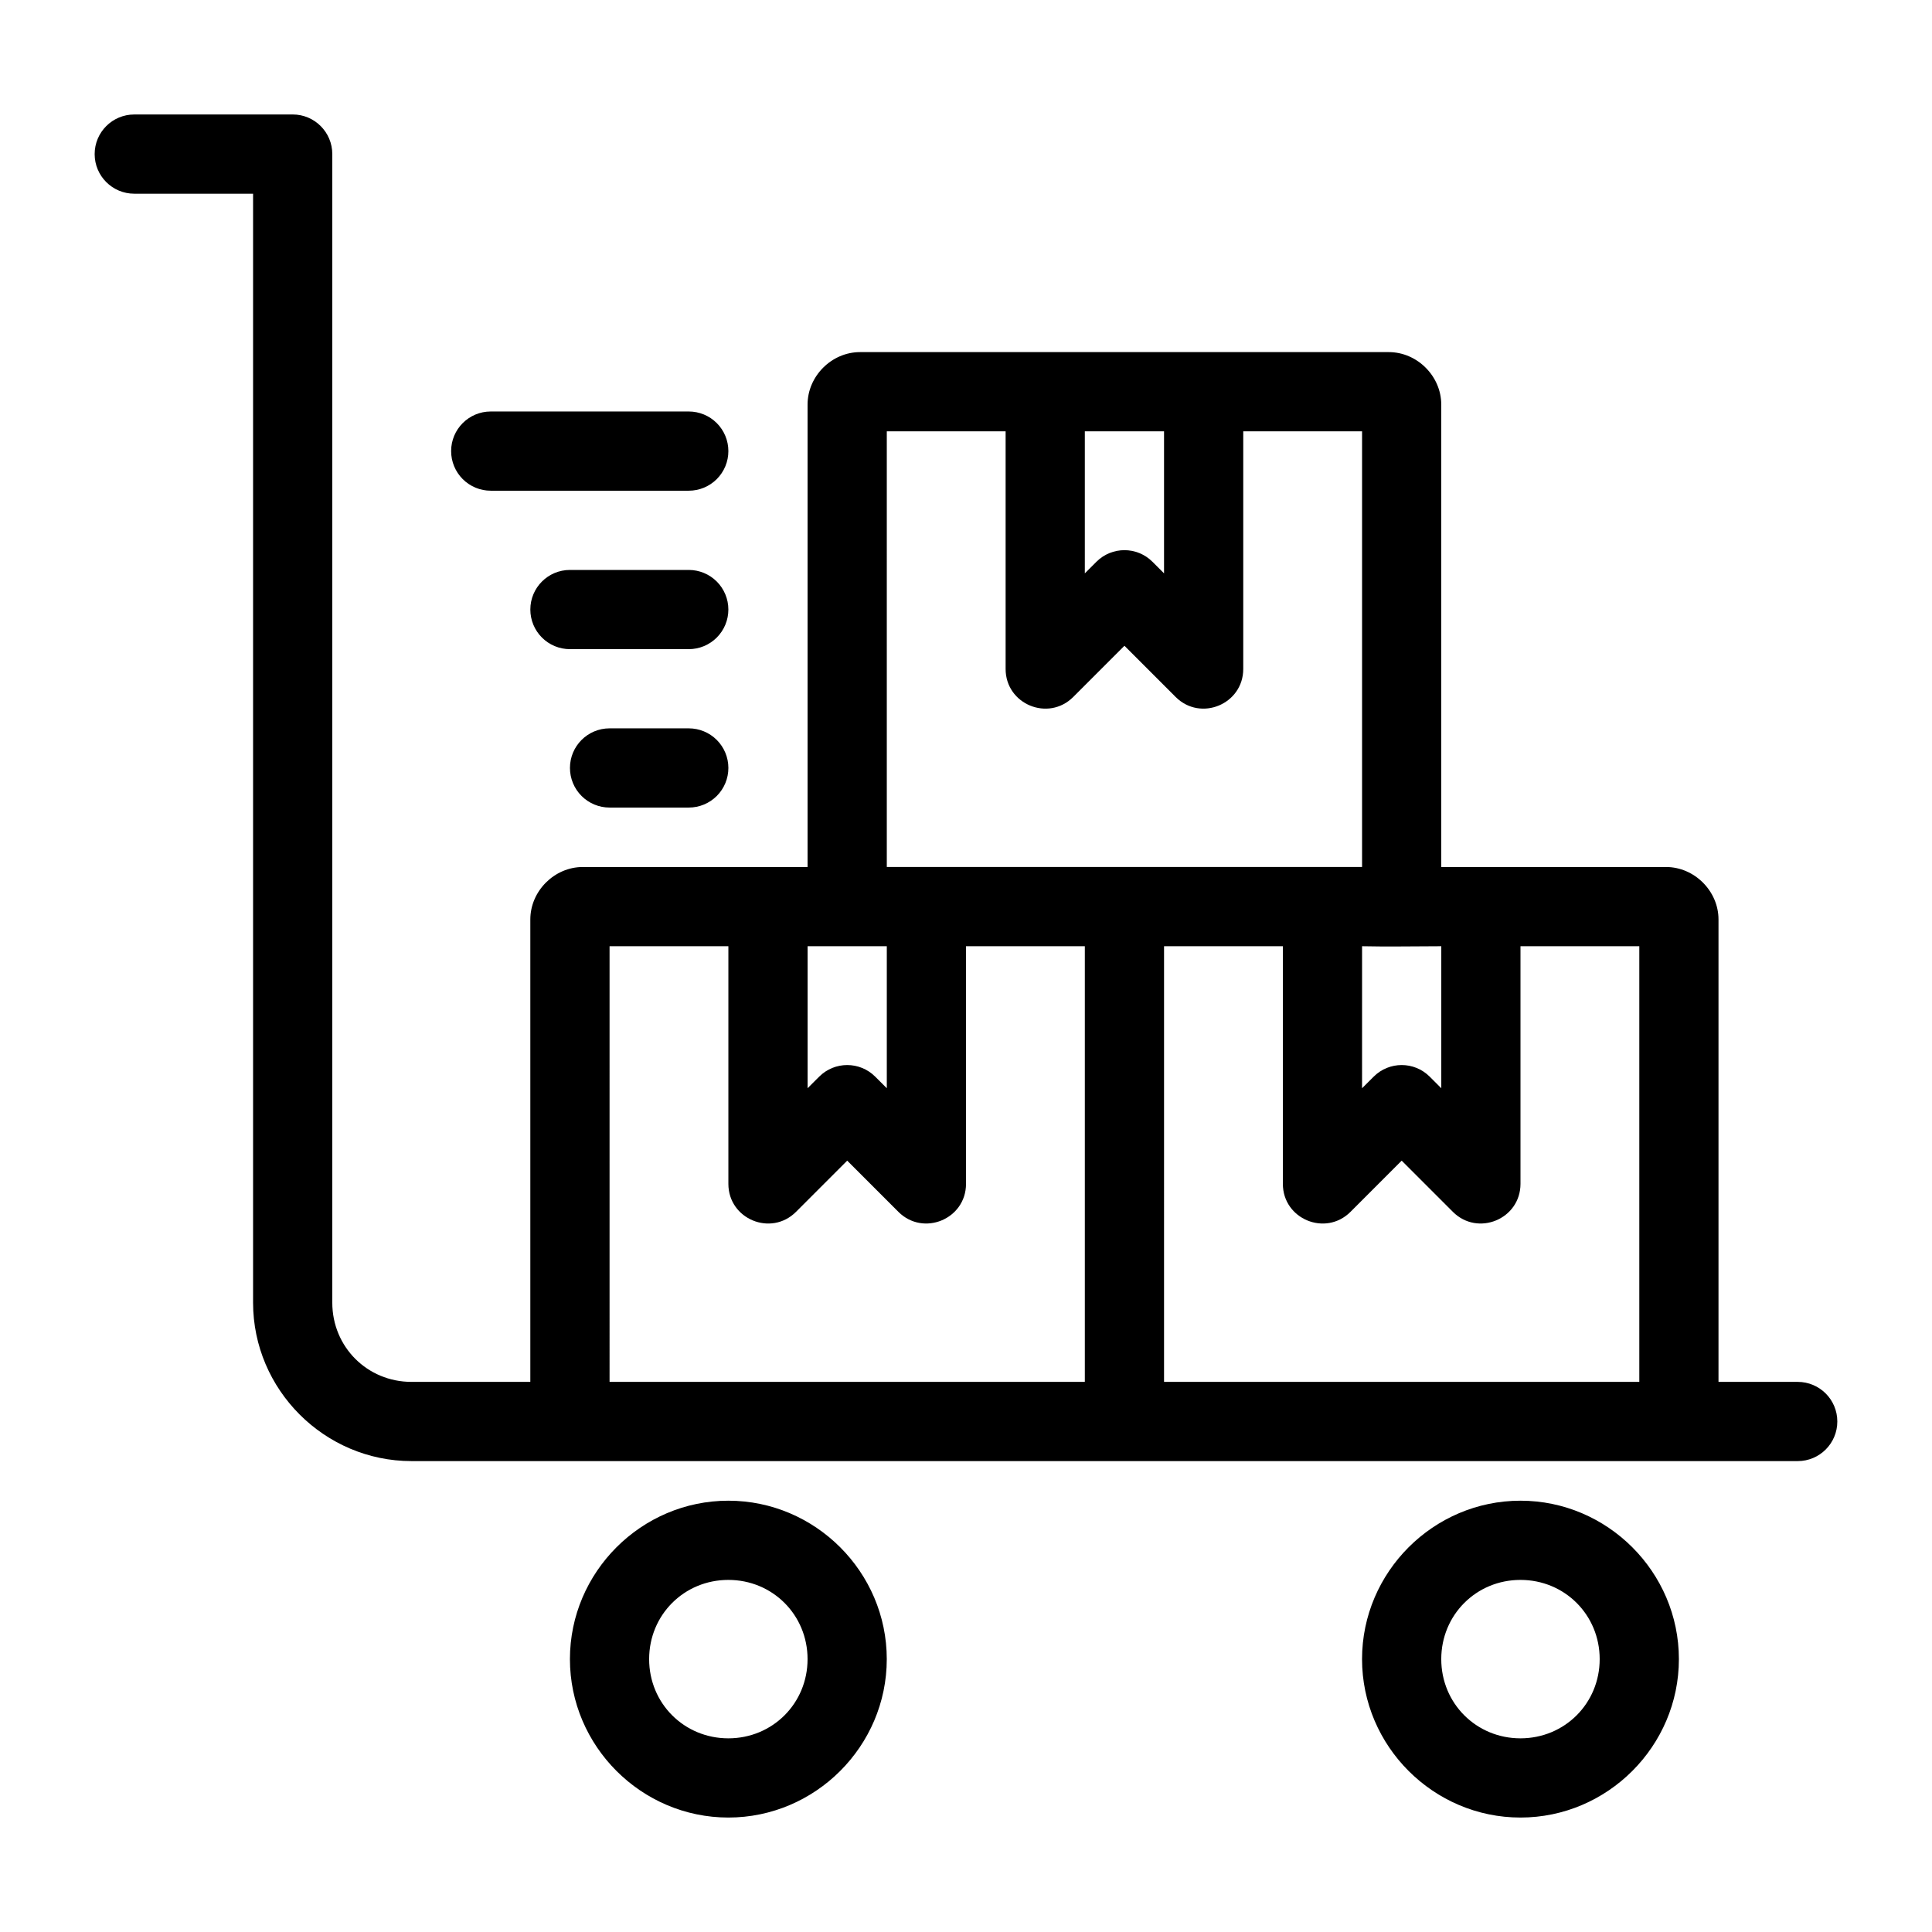
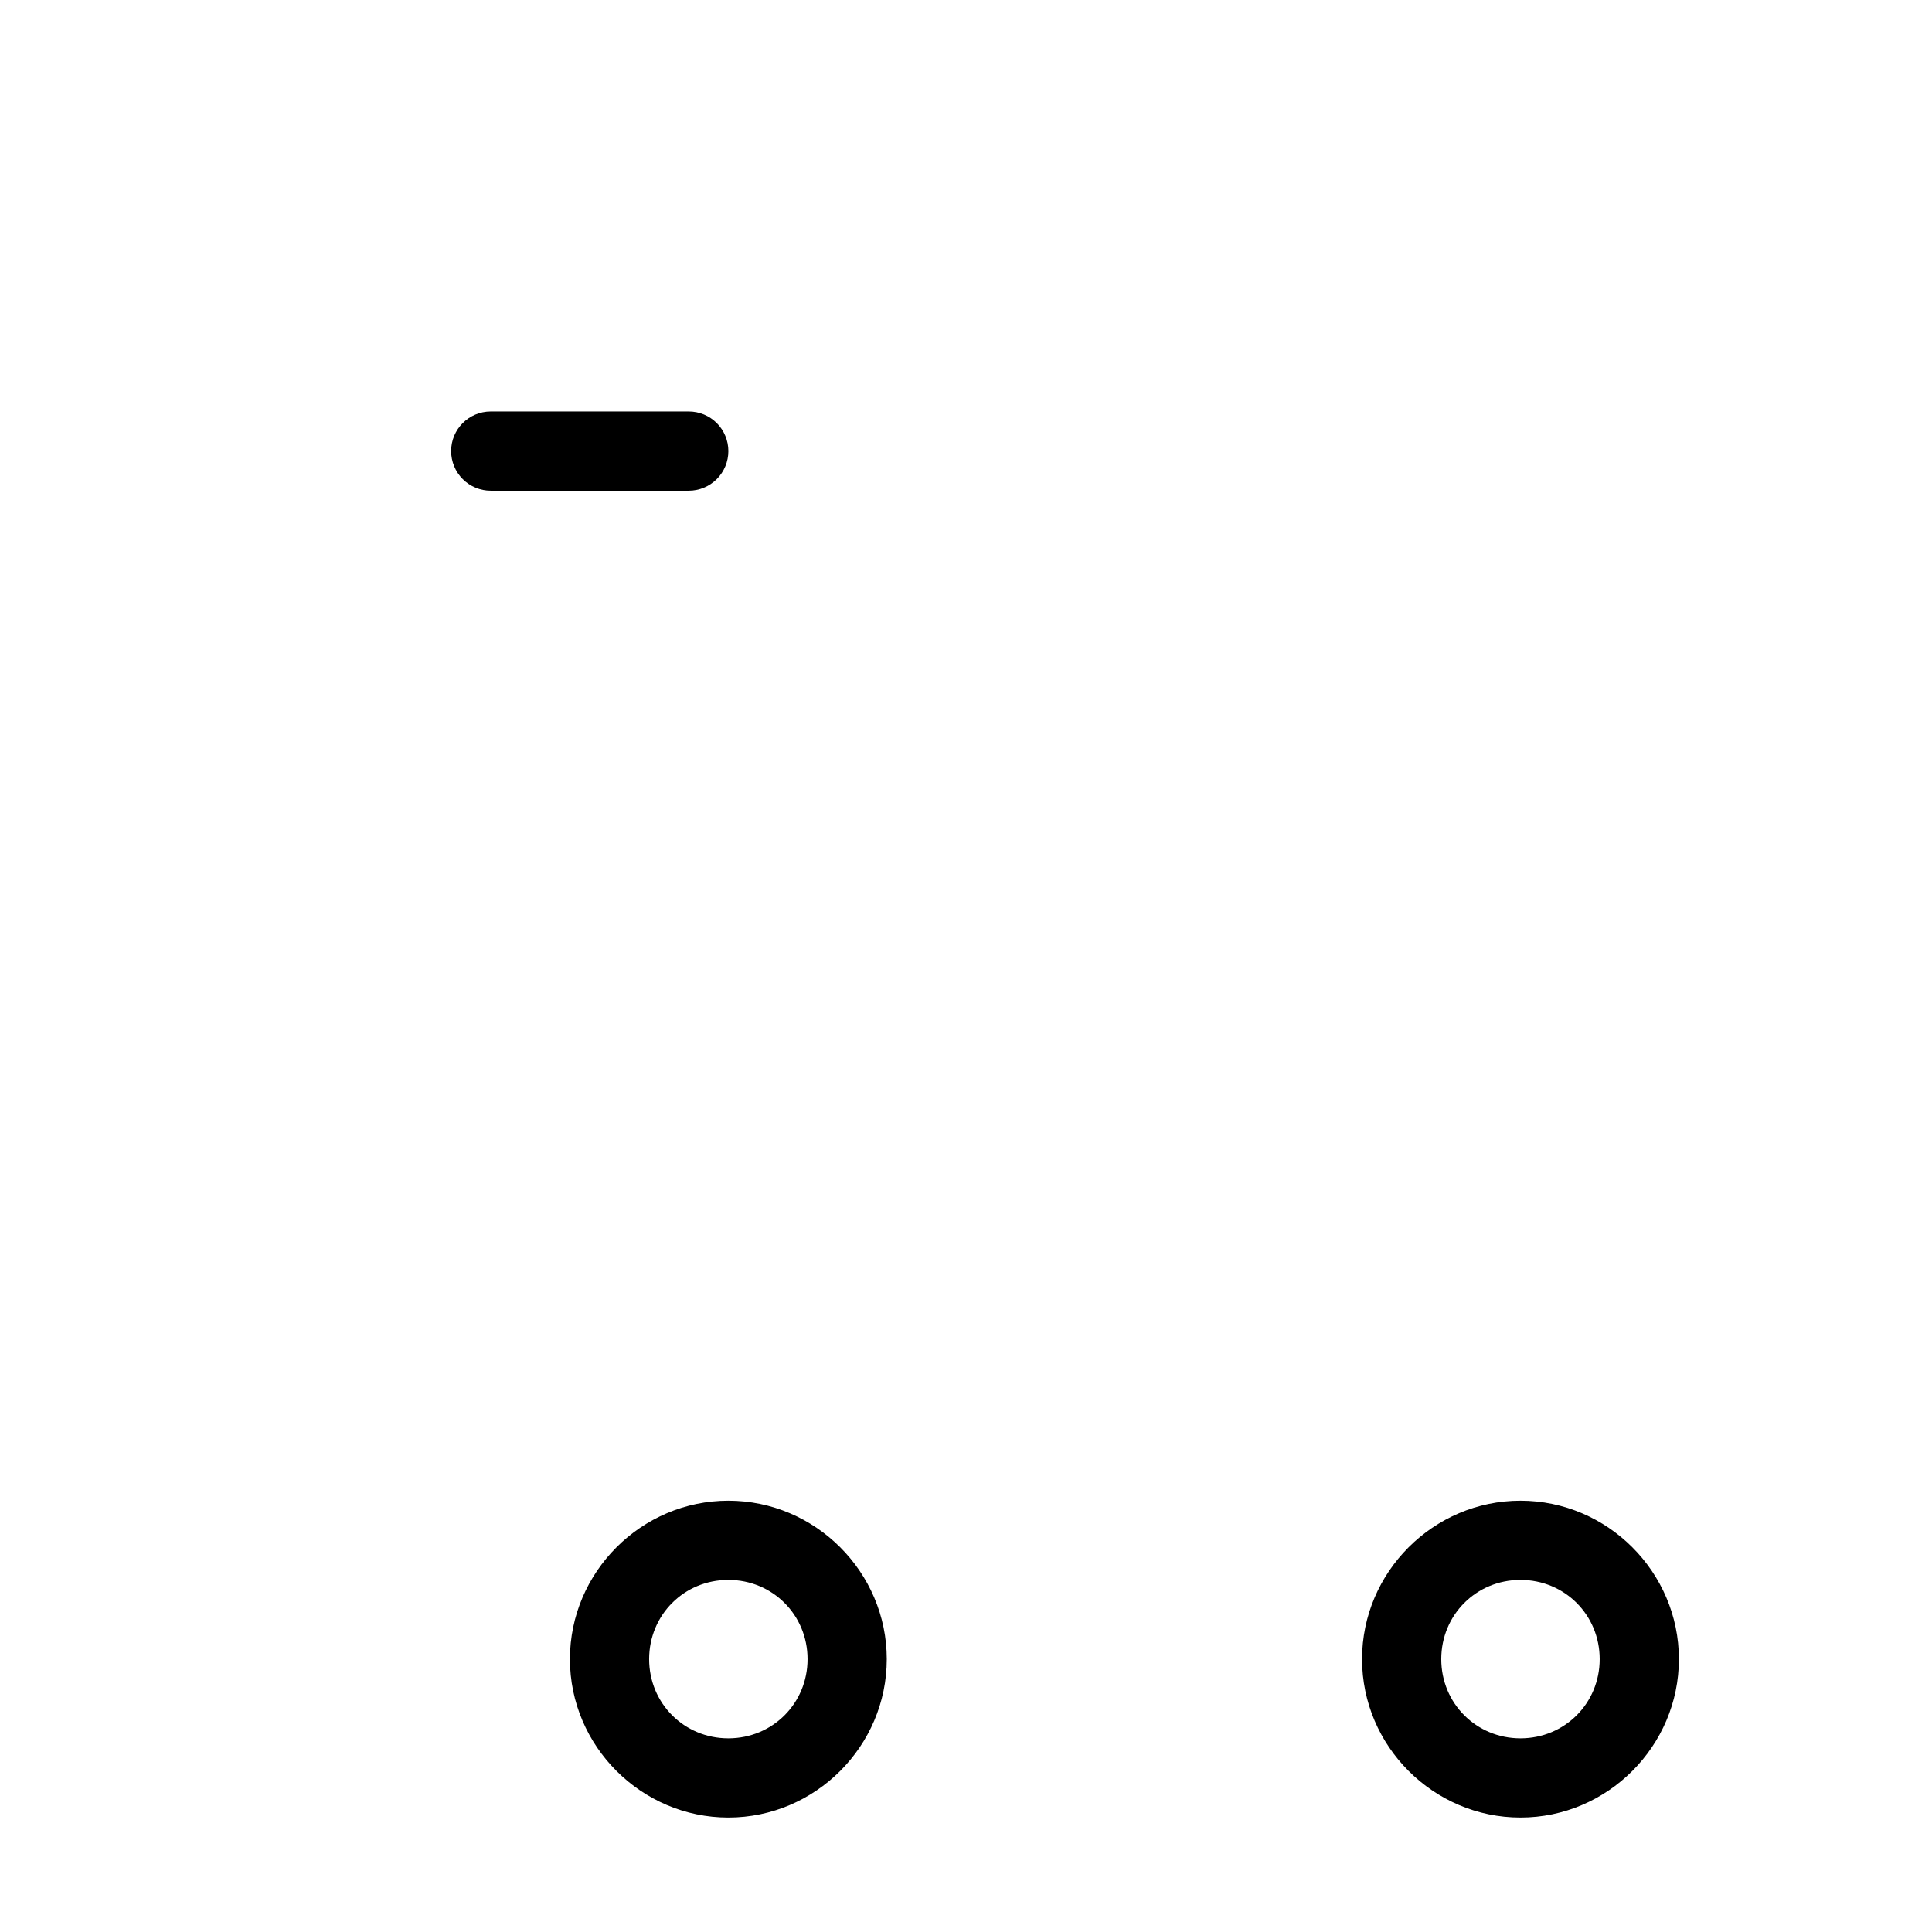
<svg xmlns="http://www.w3.org/2000/svg" fill="#000000" width="800px" height="800px" version="1.1" viewBox="144 144 512 512">
  <g>
-     <path d="m179.58 174.34c-5.797 0-10.496 4.699-10.496 10.496s4.699 10.496 10.496 10.496h31.488v293.89c0 23.062 18.922 41.984 41.984 41.984h367.36c5.797 0 10.496-4.699 10.496-10.496s-4.699-10.496-10.496-10.496h-20.992v-122.55c0-7.519-6.375-13.898-13.898-13.898h-59.574v-122.55c0-7.523-6.375-13.902-13.898-13.902h-140.14c-7.523 0-13.898 6.379-13.898 13.902v122.55h-59.574c-7.523 0-13.898 6.379-13.898 13.898v122.55h-31.488c-11.719 0-20.992-9.273-20.992-20.992v-304.39c0-5.797-4.699-10.496-10.496-10.496zm199.43 83.969h31.488v62.977c0.004 9.348 11.305 14.027 17.918 7.422l13.57-13.574 13.57 13.57c6.613 6.609 17.914 1.926 17.918-7.422v-62.977h31.488v115.46h-125.95zm52.48 0h20.992v37.637l-3.074-3.074c-4.098-4.098-10.742-4.098-14.844 0l-3.074 3.074zm-125.95 136.45h31.488v62.977c0.004 9.348 11.305 14.027 17.918 7.422l13.57-13.574 13.57 13.57c6.613 6.606 17.914 1.926 17.918-7.422v-62.977h31.488v115.46h-125.95zm52.48 0h20.992v37.637l-3.074-3.074c-4.098-4.098-10.742-4.098-14.844 0l-3.074 3.07zm94.465 0h31.488v62.977c0.004 9.348 11.305 14.027 17.918 7.422l13.566-13.574 13.57 13.57c6.613 6.606 17.914 1.926 17.918-7.422v-62.977h31.488v115.46h-125.95zm52.48 0c6.902 0.16 13.867 0 20.992 0v37.637l-3.074-3.074c-4.098-4.098-10.742-4.098-14.844 0l-3.078 3.07z" />
    <path d="m337.02 541.7c-23.062 0-41.984 18.922-41.984 41.984s18.922 41.984 41.984 41.984 41.984-18.922 41.984-41.984-18.922-41.984-41.984-41.984zm0 20.992c11.719 0 20.992 9.273 20.992 20.992s-9.273 20.992-20.992 20.992-20.992-9.273-20.992-20.992 9.273-20.992 20.992-20.992z" />
    <path d="m546.94 541.7c-23.062 0-41.984 18.922-41.984 41.984s18.922 41.984 41.984 41.984 41.984-18.922 41.984-41.984-18.922-41.984-41.984-41.984zm0 20.992c11.719 0 20.992 9.273 20.992 20.992s-9.273 20.992-20.992 20.992-20.992-9.273-20.992-20.992 9.273-20.992 20.992-20.992z" />
-     <path d="m295.04 295.04c-5.797 0-10.496 4.699-10.496 10.496 0 2.785 1.105 5.453 3.074 7.422s4.637 3.074 7.422 3.074h31.488c2.781 0 5.453-1.105 7.422-3.074s3.074-4.637 3.074-7.422-1.105-5.453-3.074-7.422-4.641-3.074-7.422-3.074z" />
    <path d="m274.05 253.05c-5.797 0-10.496 4.699-10.496 10.496 0 2.785 1.105 5.453 3.074 7.422s4.637 3.074 7.422 3.074h52.48c2.781 0 5.453-1.105 7.422-3.074s3.074-4.637 3.074-7.422c0-2.785-1.105-5.453-3.074-7.422s-4.641-3.074-7.422-3.074z" />
-     <path d="m305.54 337.02c-5.797 0-10.496 4.699-10.496 10.496 0 2.785 1.105 5.453 3.074 7.422s4.637 3.074 7.422 3.074h20.992c2.781 0 5.453-1.105 7.422-3.074s3.074-4.637 3.074-7.422c0-2.785-1.105-5.453-3.074-7.422s-4.641-3.074-7.422-3.074z" />
  </g>
</svg>